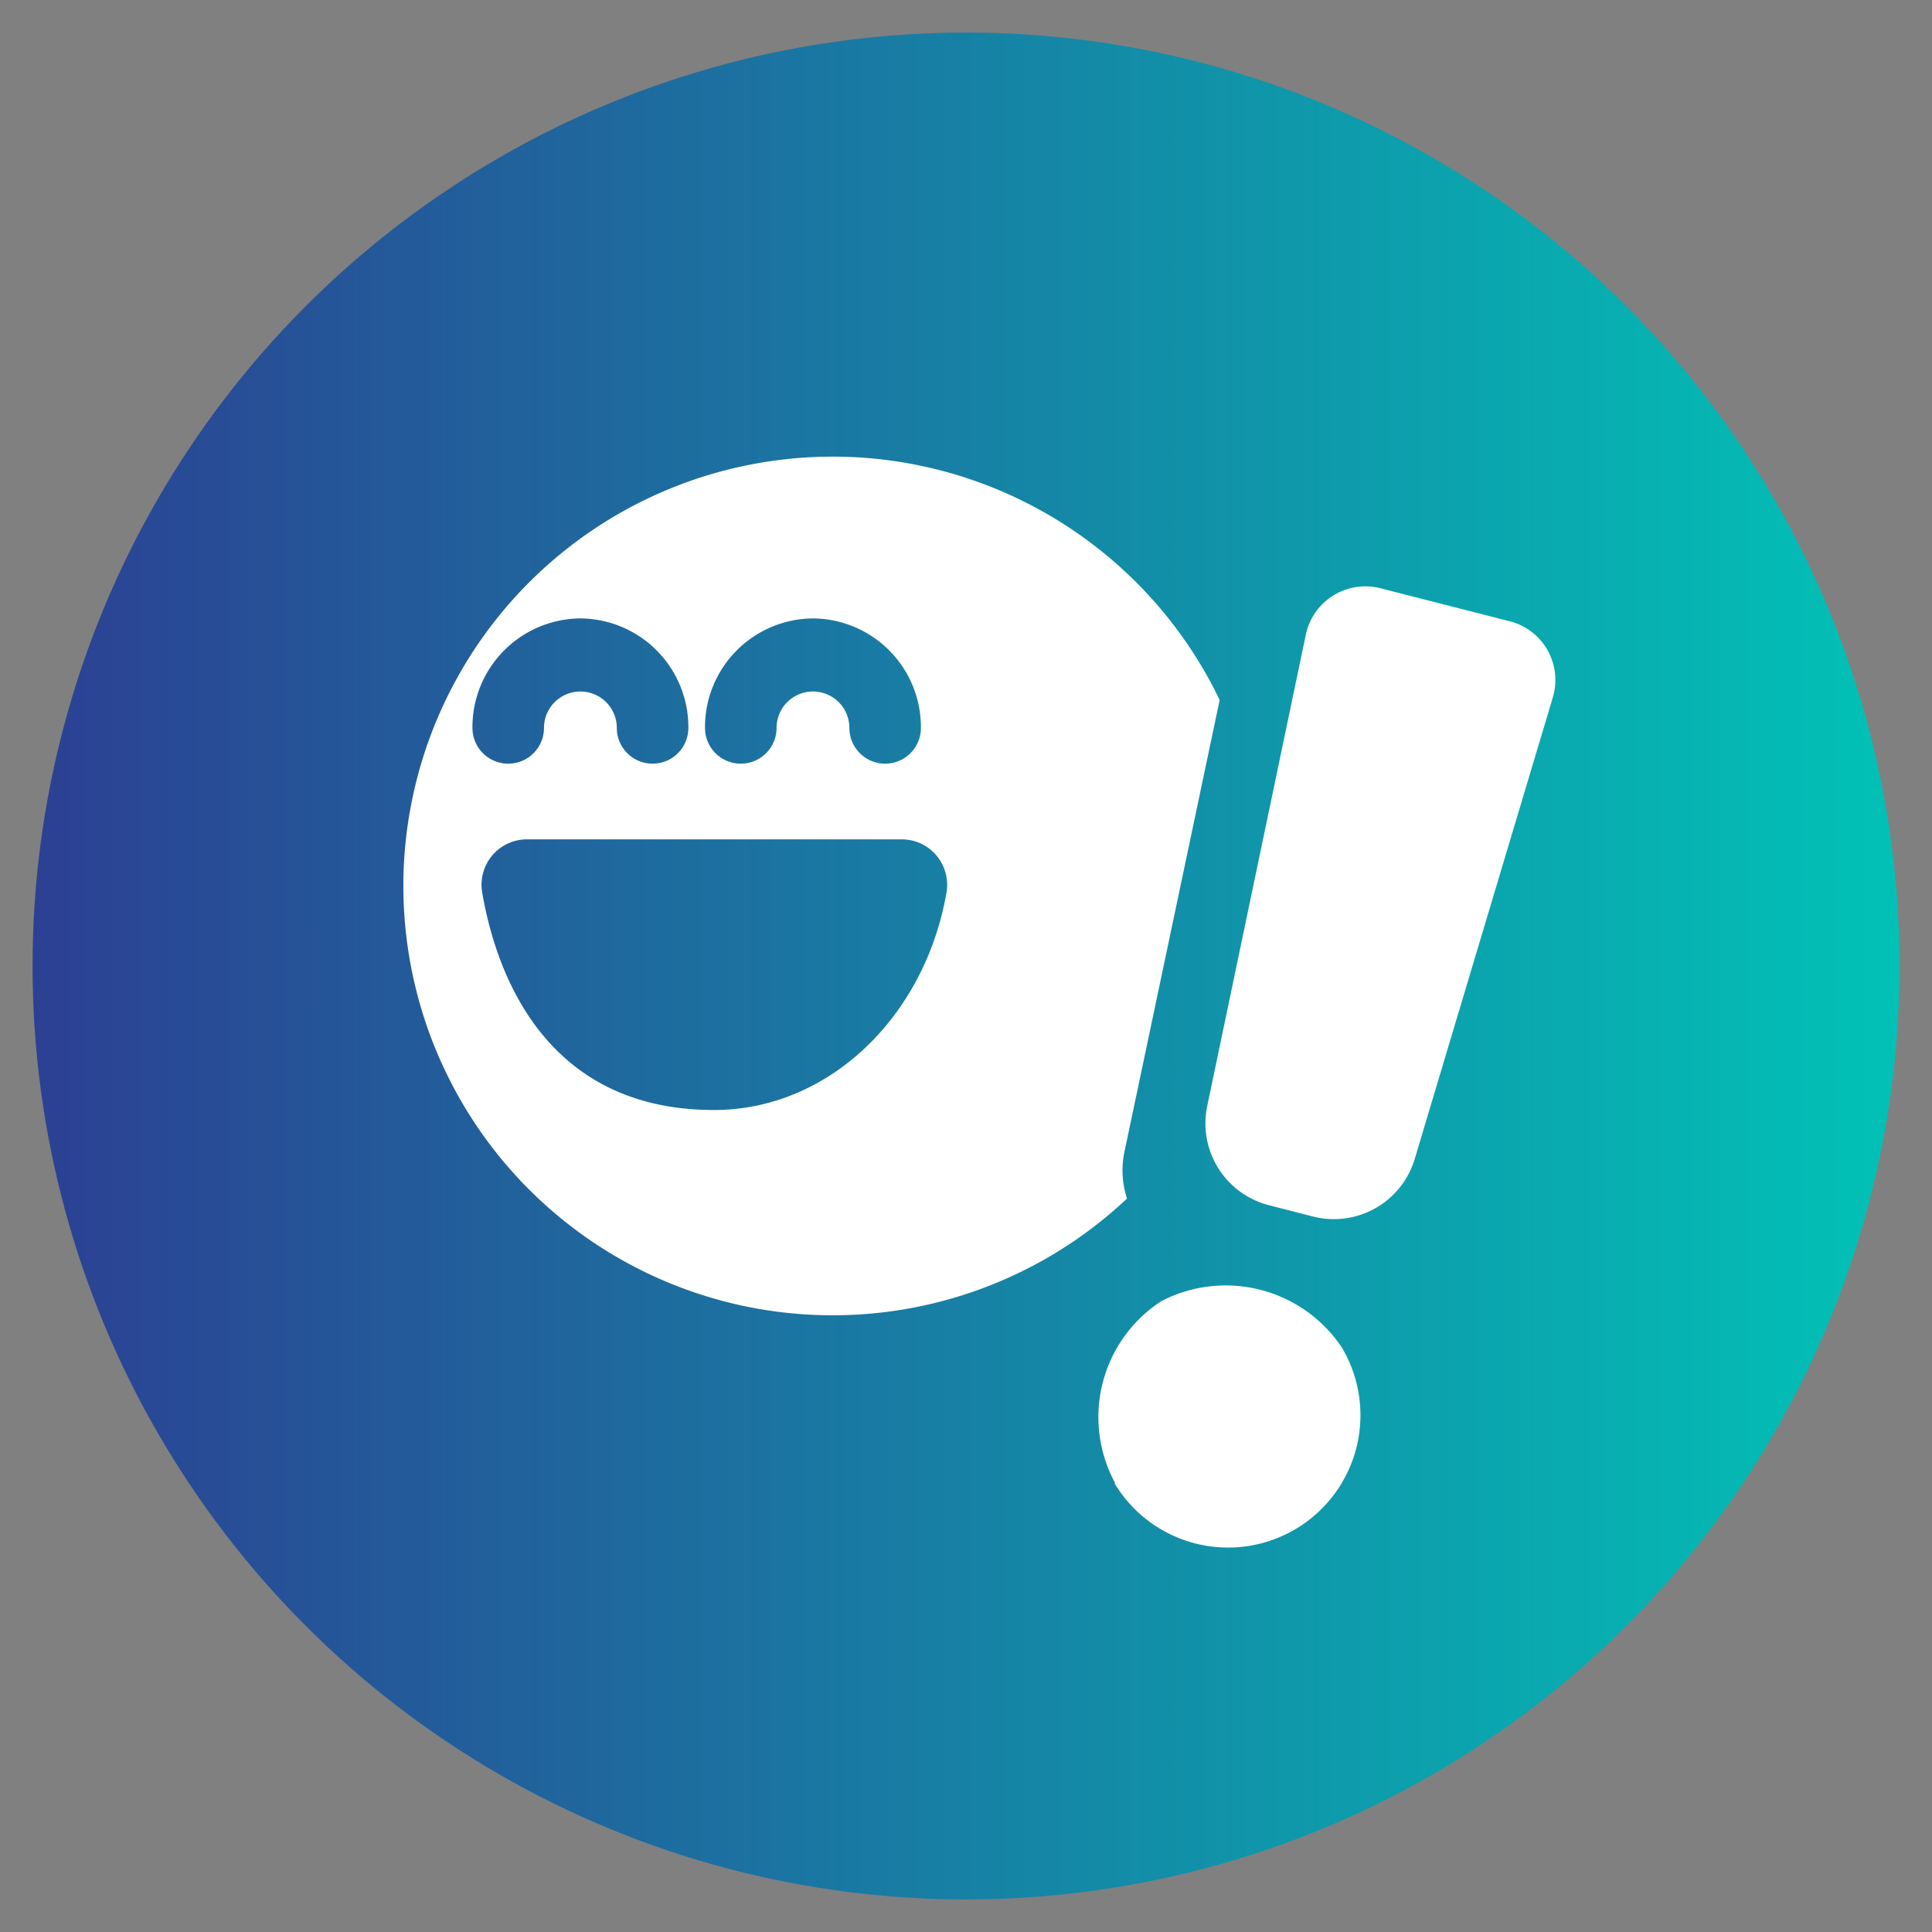
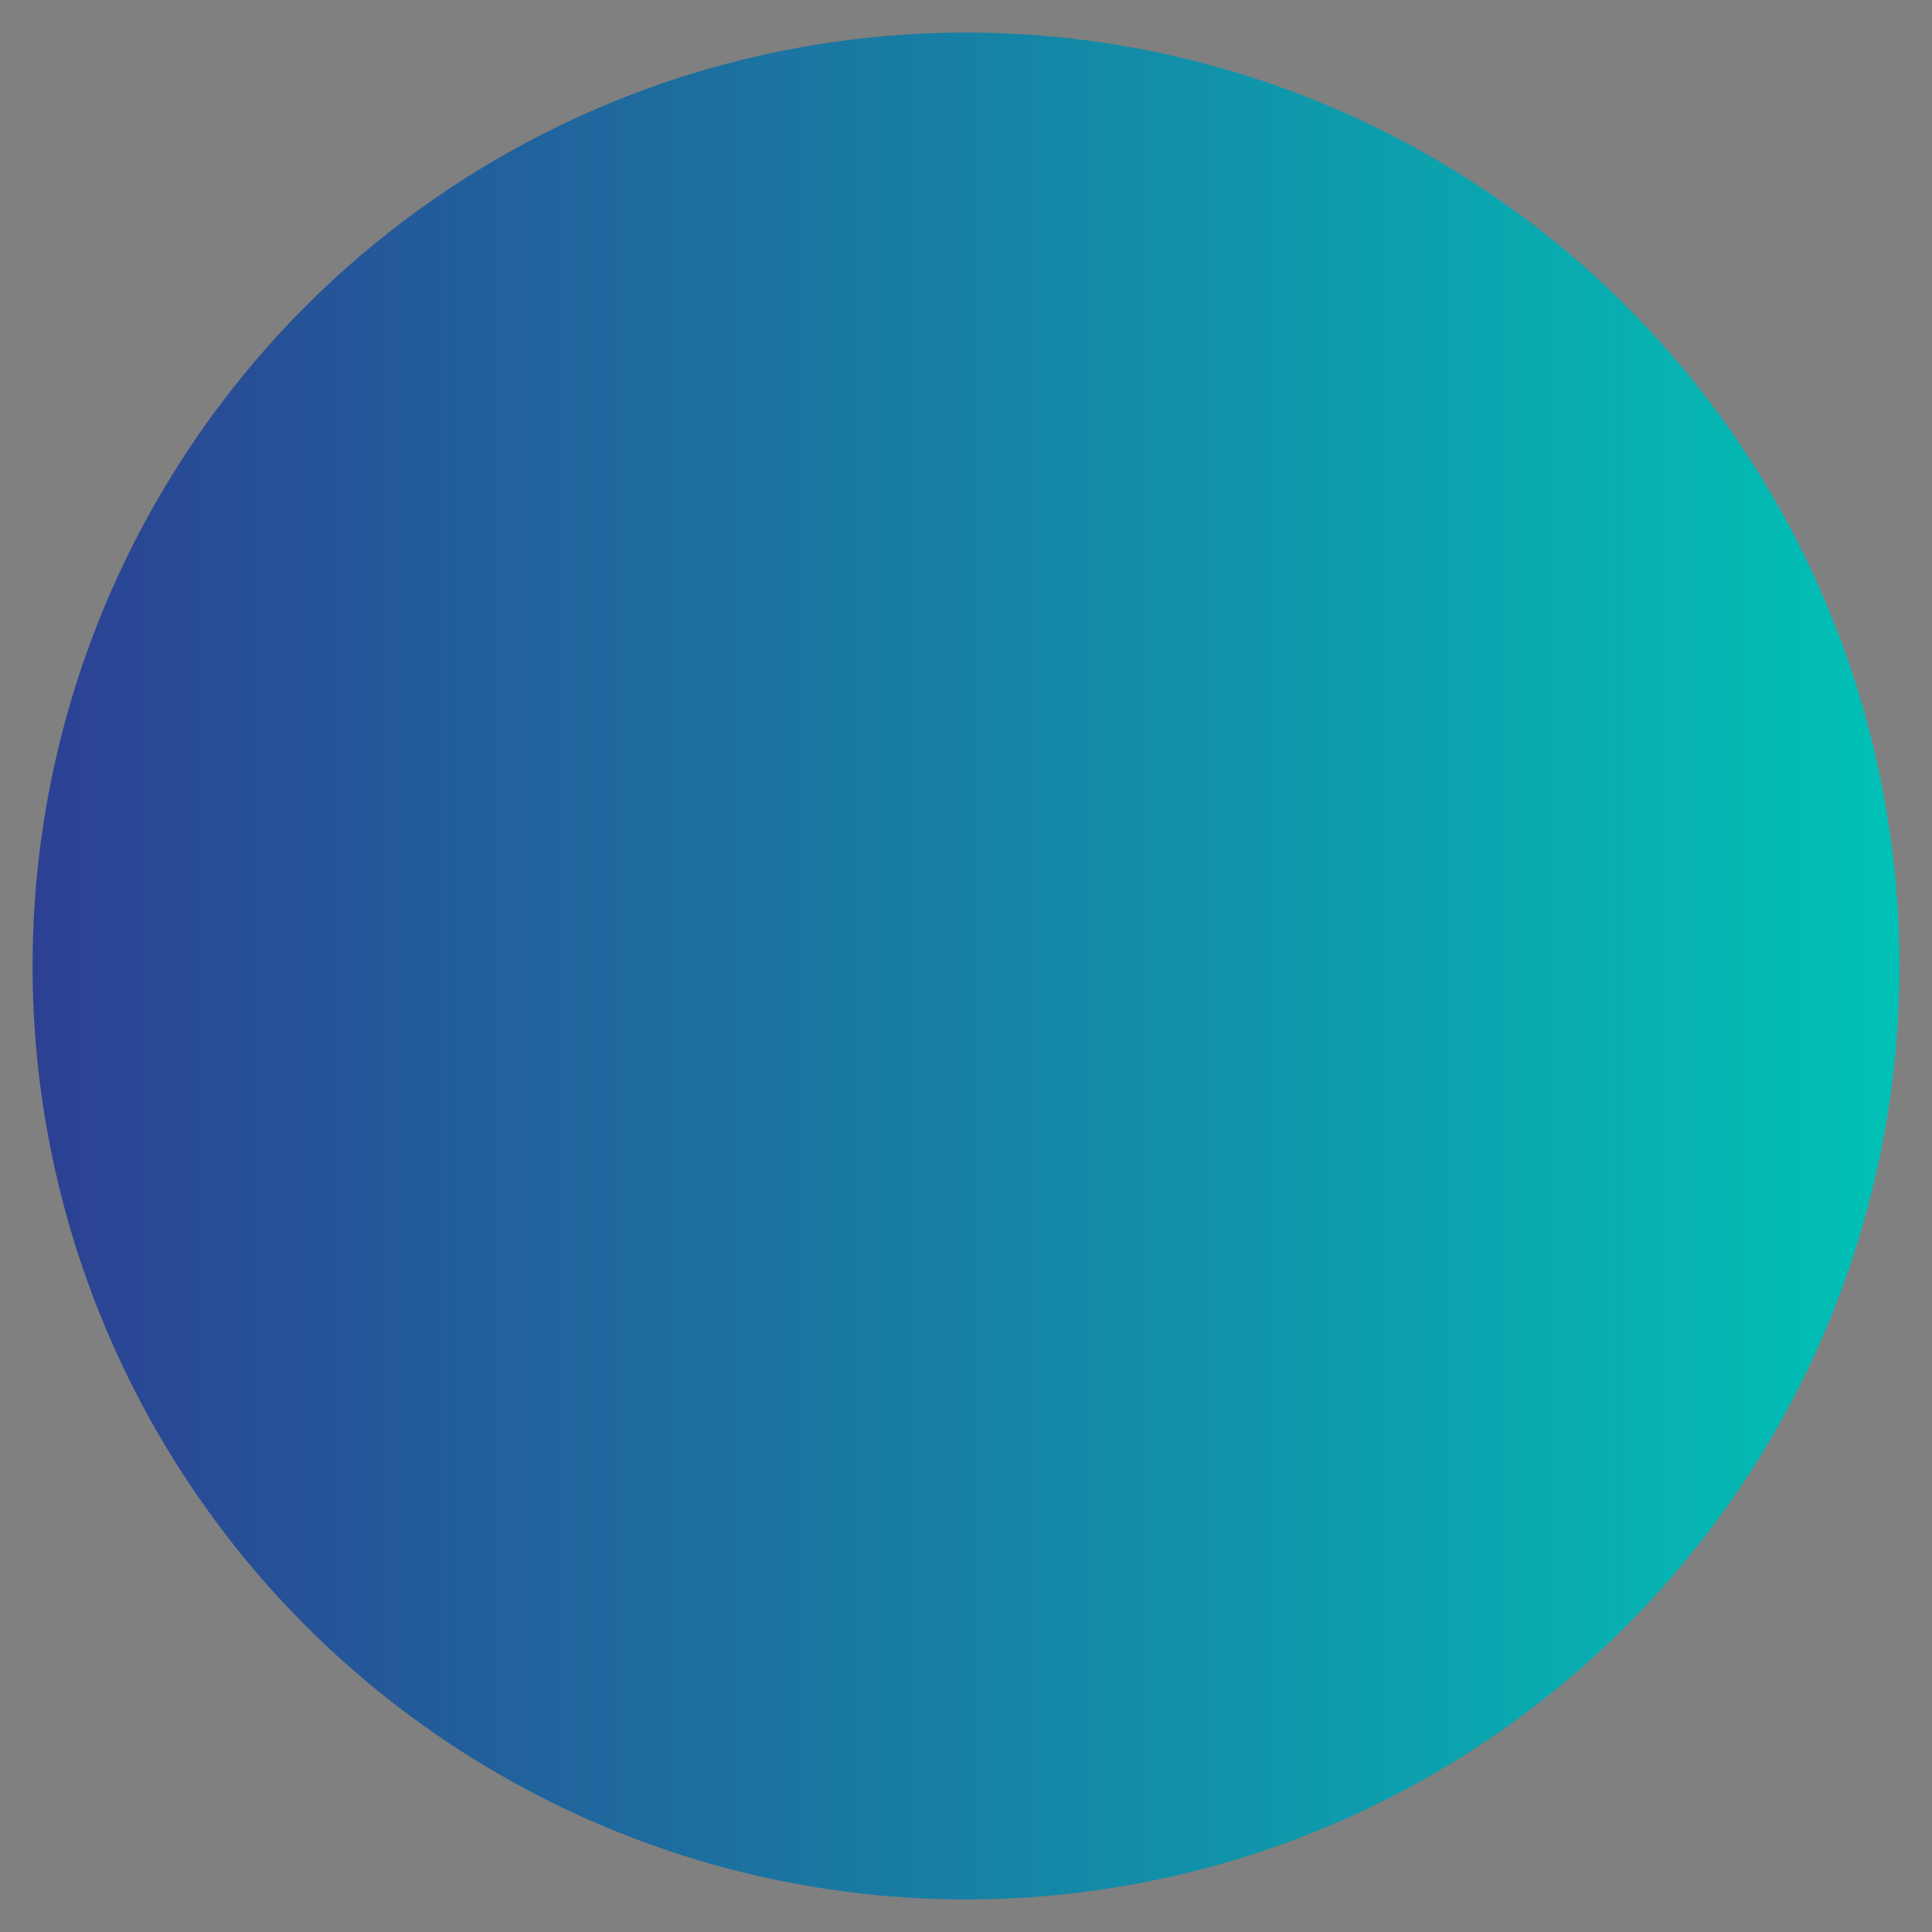
<svg xmlns="http://www.w3.org/2000/svg" viewBox="0 0 108 108">
  <rect x="0" y="0" width="108" height="108" fill="#808080" stroke="none" />
  <defs>
    <style>.cls-1{fill:url(#New_Gradient_Swatch_6);}.cls-2{fill:#fff;}</style>
    <linearGradient id="New_Gradient_Swatch_6" x1="1.82" y1="54" x2="106.18" y2="54" gradientUnits="userSpaceOnUse">
      <stop offset="0" stop-color="#2c4093" />
      <stop offset="1" stop-color="#01c2b6" />
    </linearGradient>
  </defs>
  <g id="circle">
    <circle class="cls-1" cx="54" cy="54" r="52.18" />
  </g>
  <g id="icon">
-     <path class="cls-2" d="M62.88,64.28l5.3-25.15A24,24,0,1,0,63,67,5.08,5.08,0,0,1,62.88,64.28ZM45.48,34.57a6.08,6.08,0,0,1,6,6.12,2,2,0,0,1-4,0,2,2,0,1,0-4.07,0,2,2,0,0,1-4,0A6.08,6.08,0,0,1,45.48,34.57Zm-13,0a6.08,6.08,0,0,1,6,6.12,2,2,0,0,1-4,0,2,2,0,1,0-4.07,0,2,2,0,0,1-4,0A6.08,6.08,0,0,1,32.43,34.57ZM52.91,49.89c-1.2,6.93-6.57,12.16-13,12.16-9.49,0-12.19-7.73-12.95-12.13a2.54,2.54,0,0,1,2.52-3h20.9A2.54,2.54,0,0,1,52.91,49.89Z" />
-     <path class="cls-2" d="M62.34,82.91a7.73,7.73,0,0,1,2.57-10.17A7.81,7.81,0,0,1,75,75.31a7.4,7.4,0,0,1-12.7,7.6Zm5.14-21.06L73,35.46a3.4,3.4,0,0,1,4.15-2.58l7.21,1.84A3.39,3.39,0,0,1,86.8,39L79.08,64.8A4.72,4.72,0,0,1,73.38,68l-2.45-.63A4.72,4.72,0,0,1,67.48,61.85Z" />
-   </g>
+     </g>
</svg>